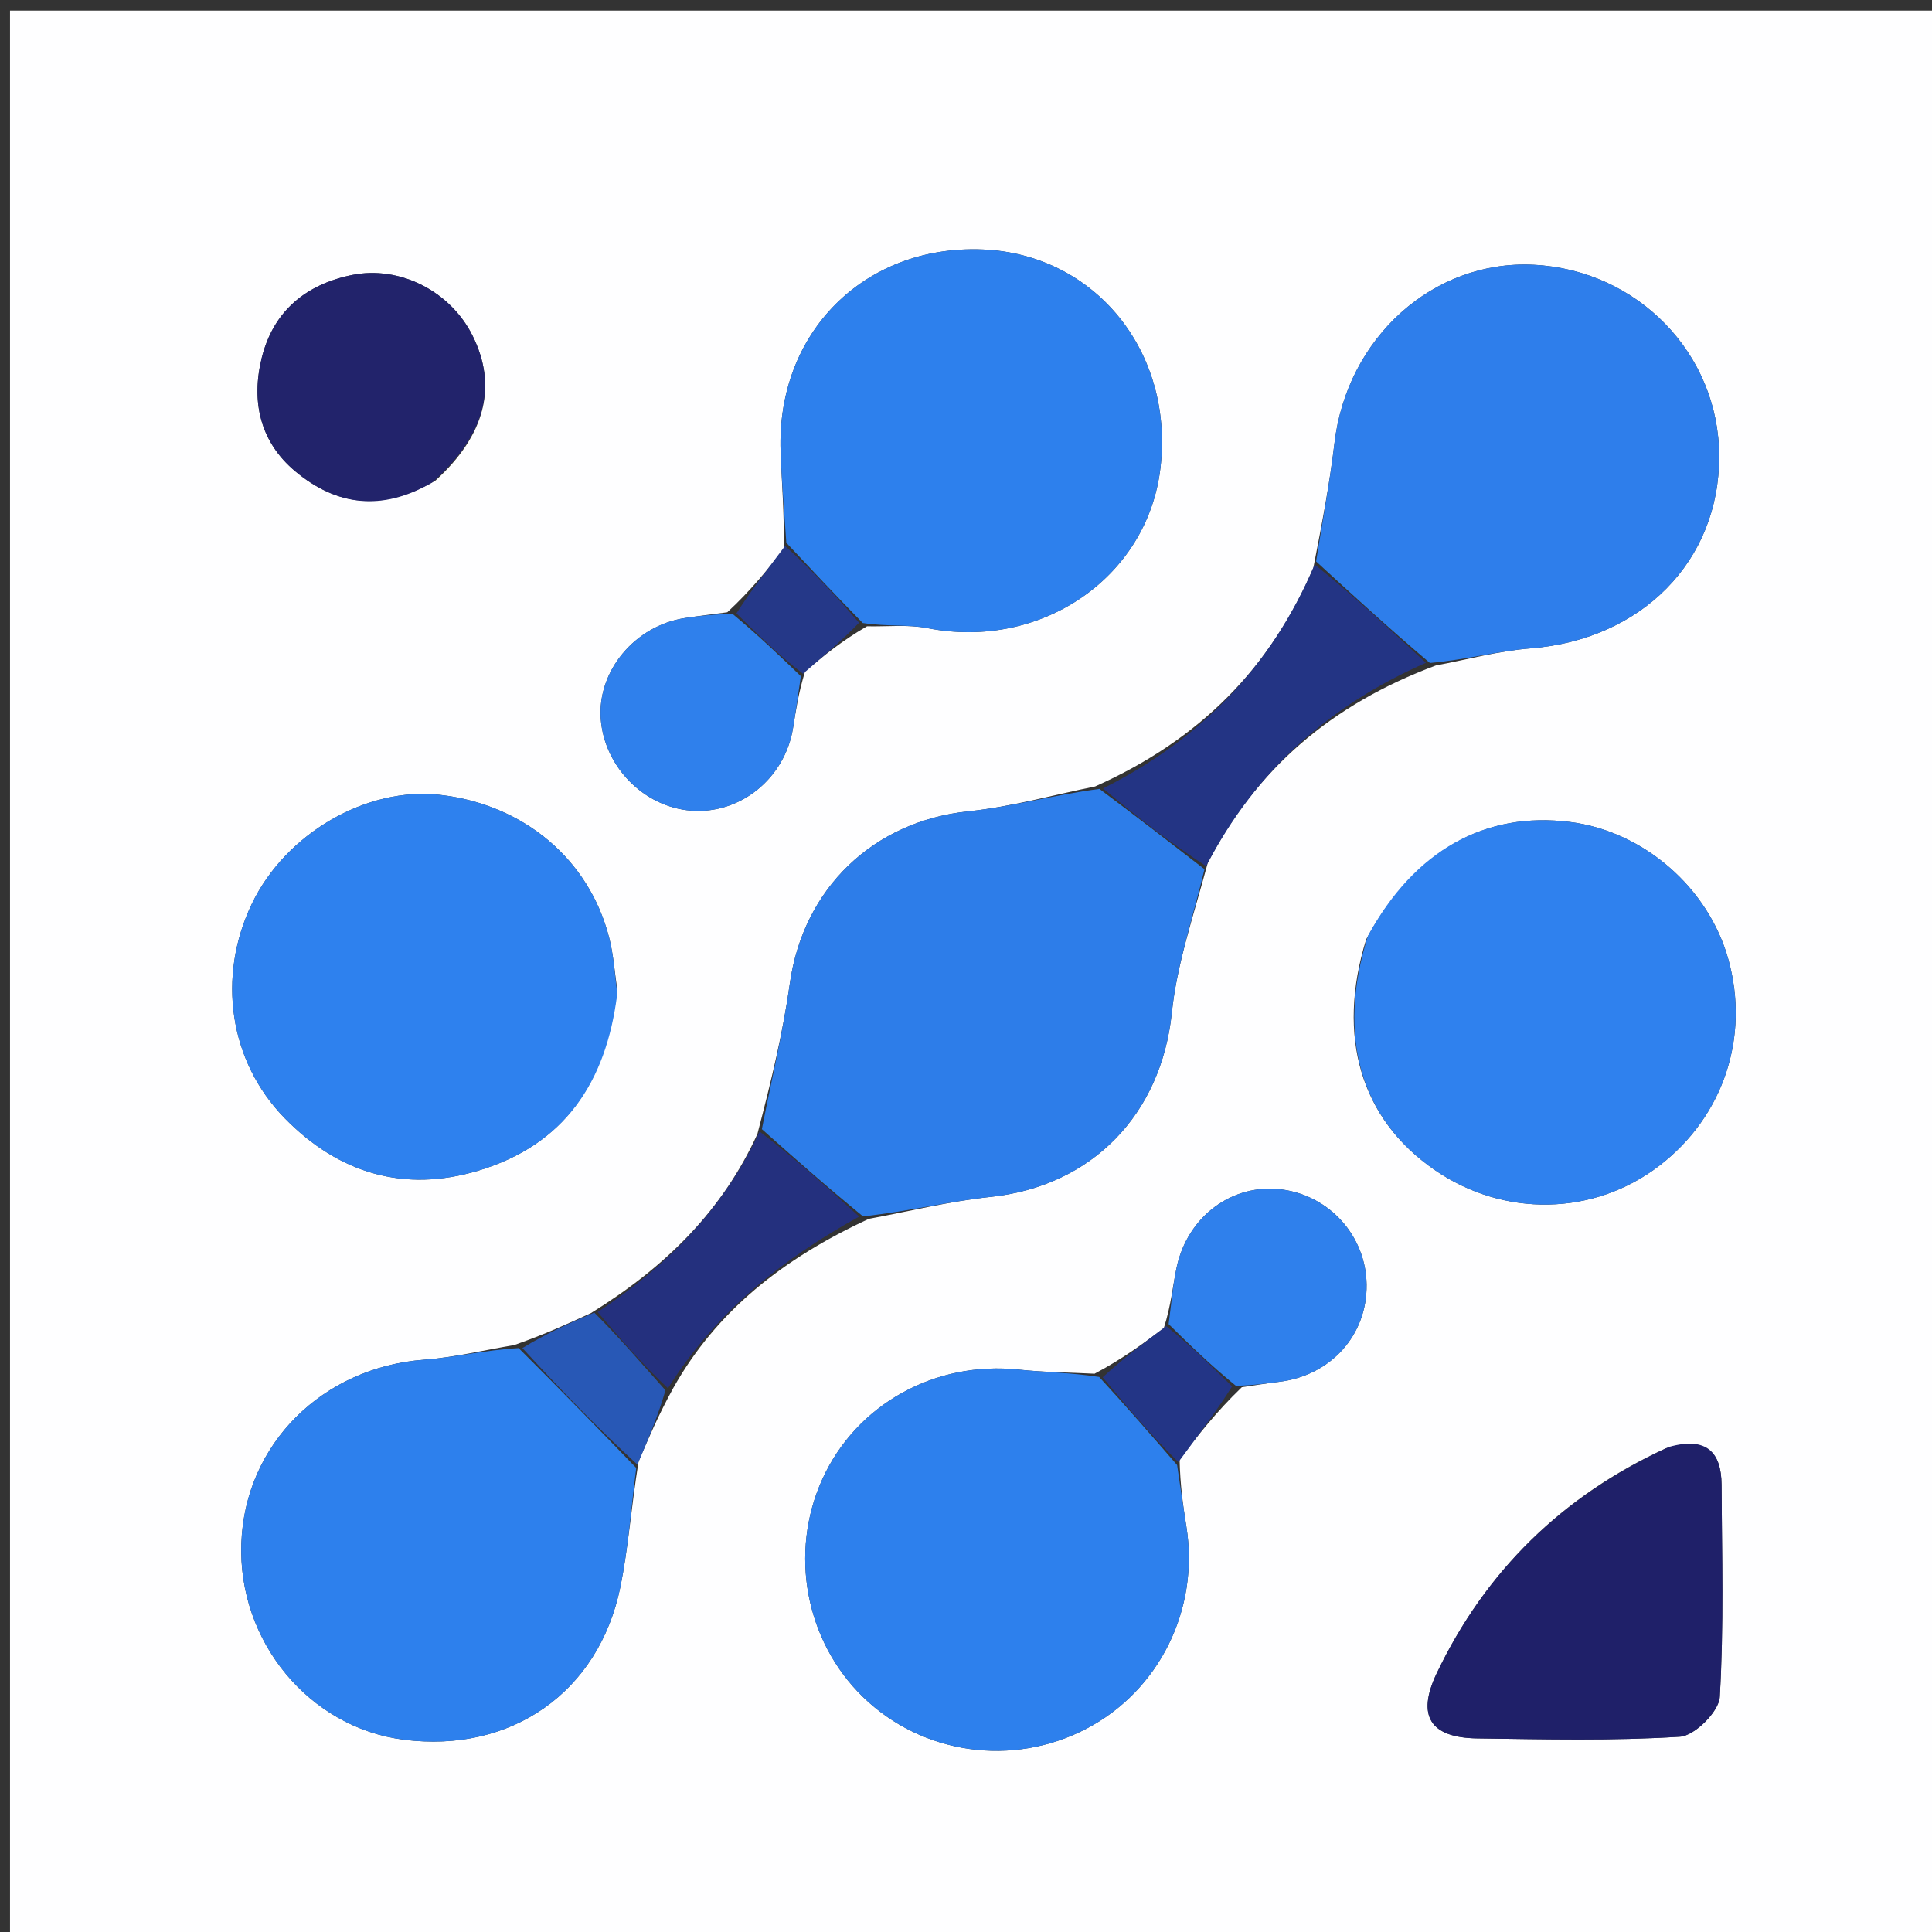
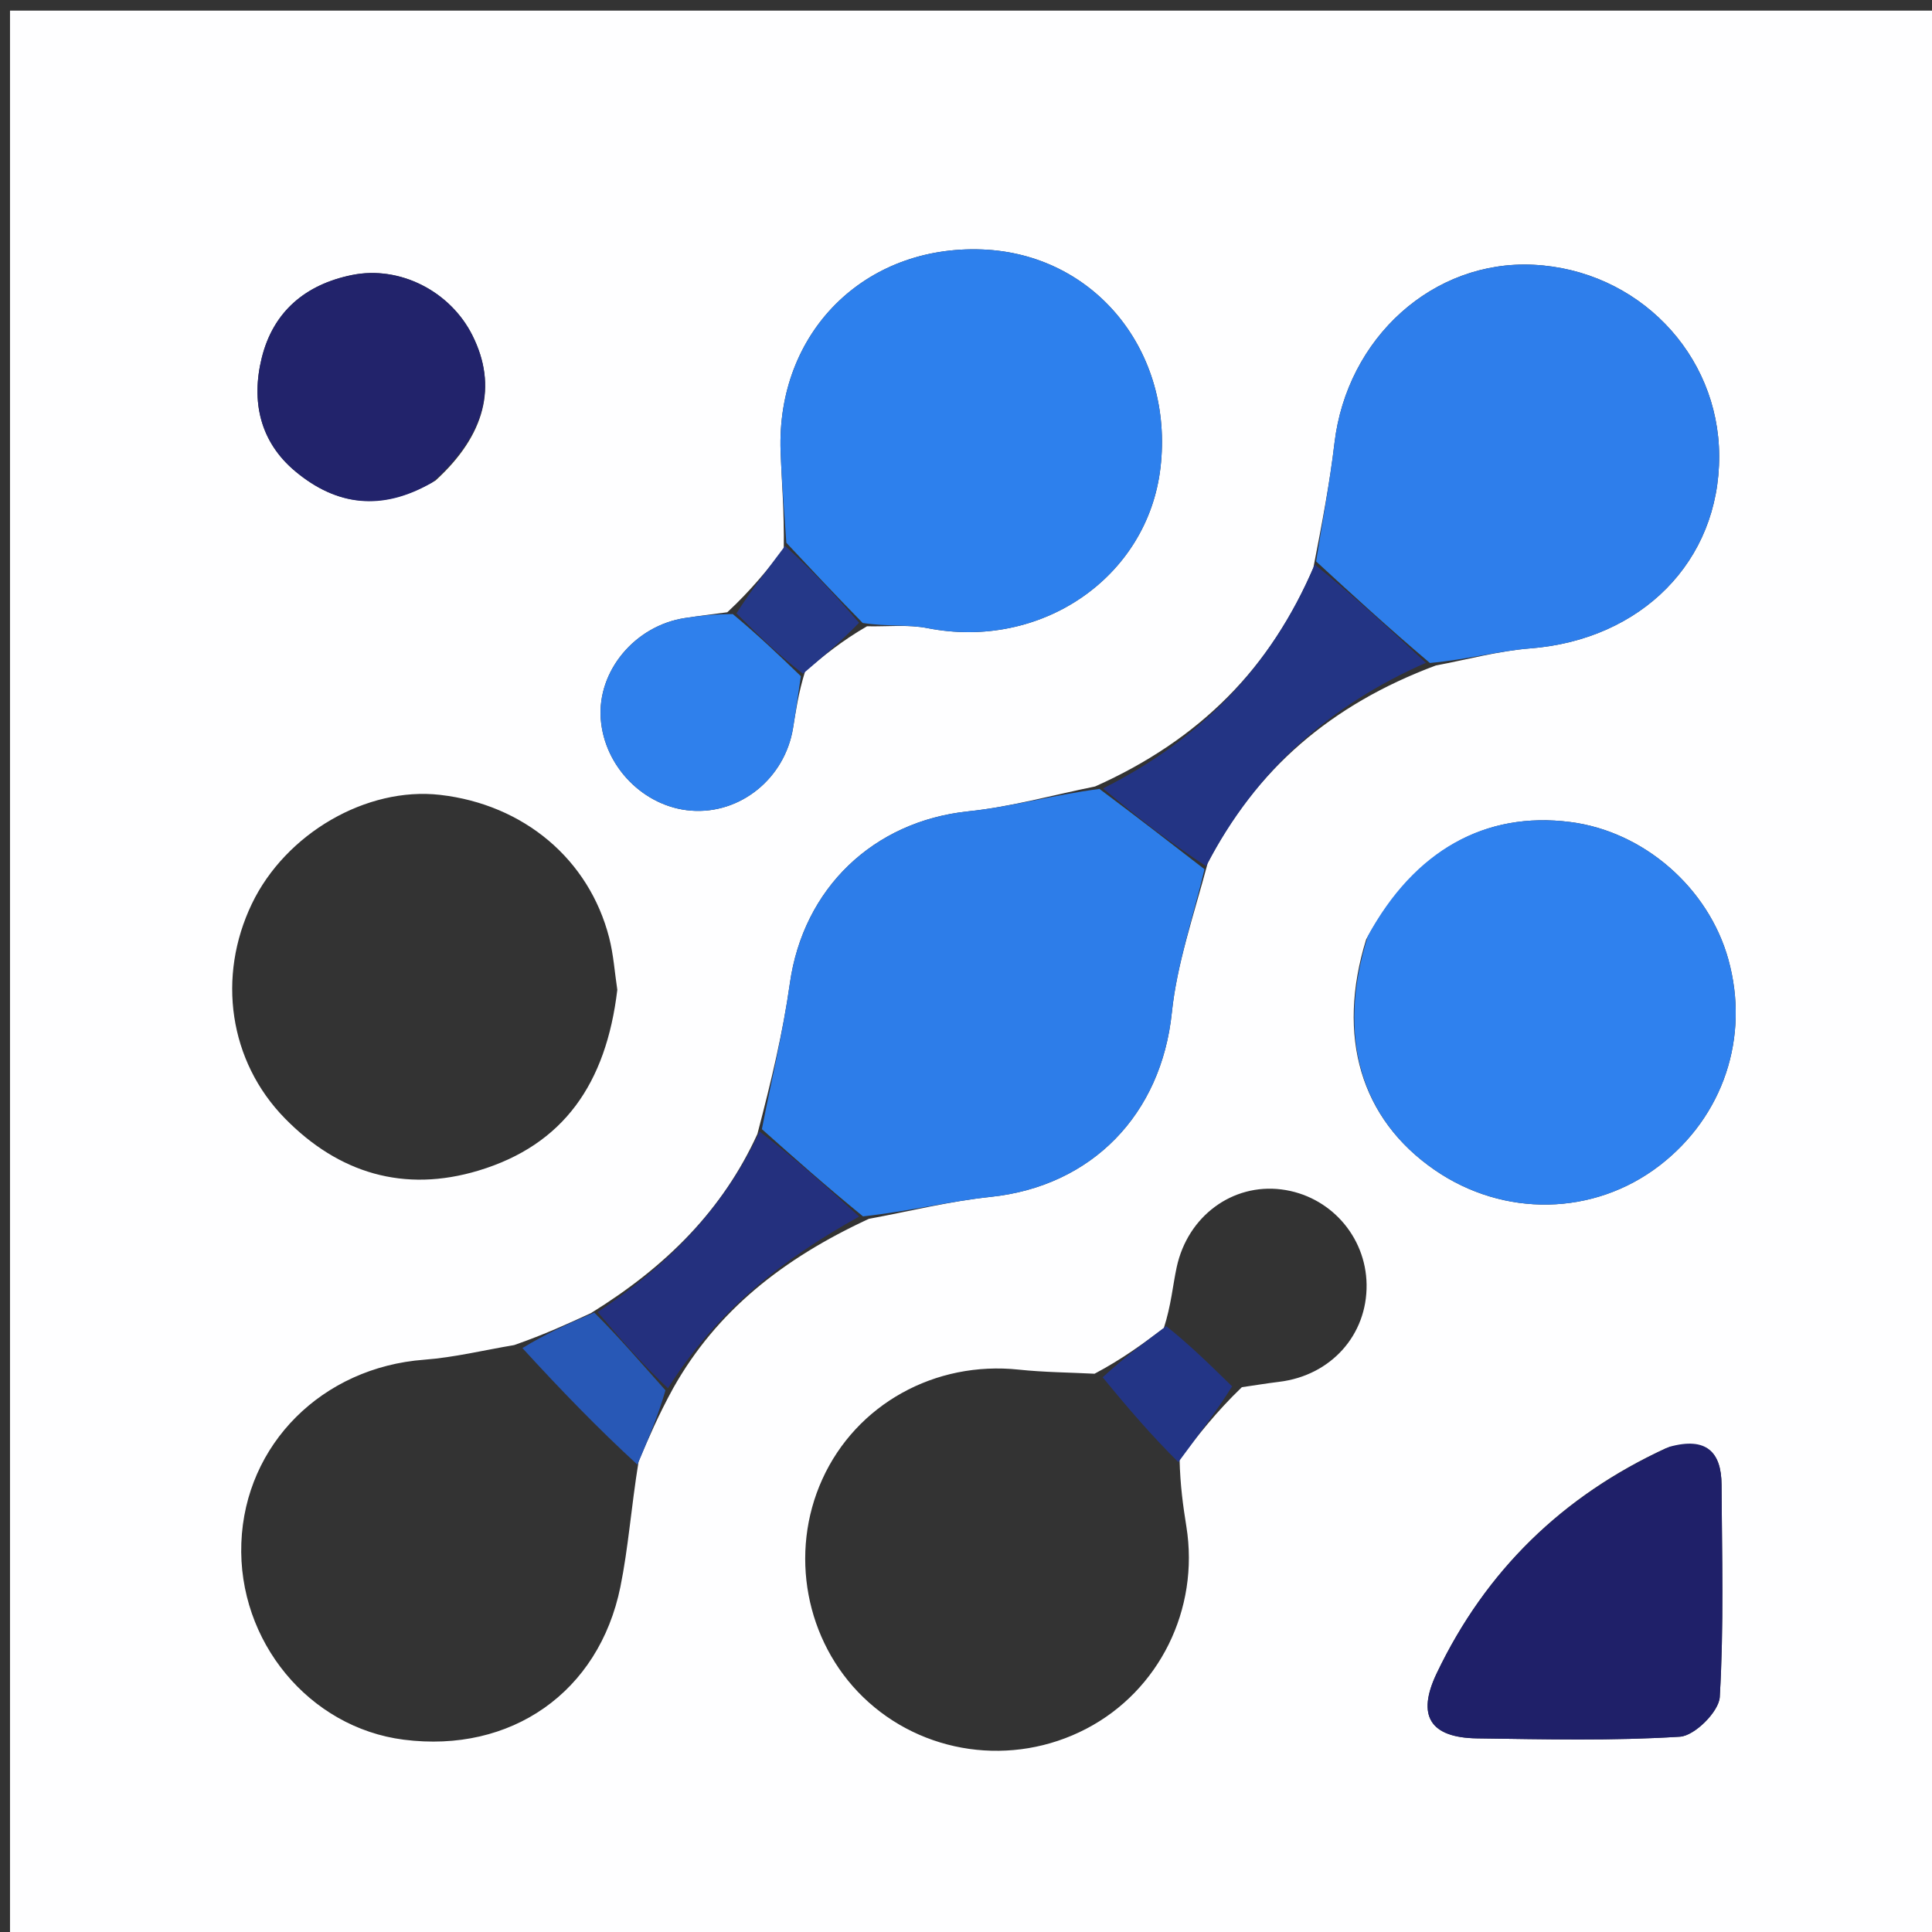
<svg xmlns="http://www.w3.org/2000/svg" version="1.1" id="Layer_1" x="0px" y="0px" width="100%" viewBox="0 0 200 200" enable-background="new 0 0 200 200" xml:space="preserve">
  <rect x="0" y="0" width="200" height="200" fill="#333333" stroke="none" />
  <path fill="#FEFEFF" opacity="1" stroke="none" d=" M116,201   C77.357,201 39.214,201 1.036,201   C1.036,134.399 1.036,67.798 1.036,1.098   C67.559,1.098 134.119,1.098 200.839,1.098   C200.839,67.666 200.839,134.333 200.839,201   C172.798,201 144.649,201 116,201  M69.691,143.699   C74.203,135.673 81.08,130.279 89.945,126.173   C94.139,125.399 98.305,124.347 102.534,123.904   C113.062,122.801 120.218,115.343 121.308,104.827   C121.828,99.815 123.524,94.926 125.021,89.347   C130.042,79.649 137.759,72.949 148.641,68.888   C151.901,68.281 155.138,67.378 158.425,67.121   C169.921,66.221 178.001,58.103 177.969,47.206   C177.938,36.61 169.513,27.934 158.744,27.409   C148.359,26.902 139.434,34.963 138.143,45.874   C137.658,49.972 136.884,54.036 135.962,58.764   C131.569,69.089 124.239,76.566 113.36,81.417   C108.998,82.297 104.673,83.527 100.268,83.984   C90.418,85.007 83.151,91.95 81.764,101.811   C81.052,106.873 79.85,111.865 78.406,117.388   C74.819,125.259 68.977,131.109 61.169,135.935   C58.781,137.035 56.393,138.135 53.224,139.243   C50.12,139.762 47.035,140.522 43.91,140.757   C33.382,141.548 25.364,149.49 24.984,159.733   C24.606,169.897 31.991,178.839 41.795,180.092   C52.9,181.511 61.997,175.194 64.223,164.269   C65.047,160.222 65.334,156.066 66.107,151.284   C67.129,148.894 68.15,146.505 69.691,143.699  M75.291,63.381   C73.83,63.578 72.366,63.755 70.909,63.978   C65.724,64.77 61.815,69.468 62.191,74.436   C62.565,79.38 66.655,83.531 71.529,83.916   C76.618,84.318 81.238,80.594 82.095,75.378   C82.389,73.589 82.636,71.792 83.348,69.486   C85.233,67.919 87.118,66.352 89.754,64.832   C91.847,64.88 93.998,64.627 96.022,65.025   C107.755,67.332 118.799,59.793 120.131,48.427   C121.545,36.366 113.307,26.273 101.682,25.824   C89.472,25.353 80.378,34.434 80.807,46.727   C80.917,49.883 81.197,53.032 81.135,56.845   C79.44,58.975 77.745,61.106 75.291,63.381  M120.475,137.494   C118.331,139.09 116.188,140.686 113.308,142.208   C110.694,142.074 108.066,142.059 105.466,141.783   C96.798,140.862 88.651,145.365 85.126,153.129   C81.668,160.747 83.377,169.889 89.343,175.678   C95.467,181.62 104.8,182.947 112.447,178.964   C120.006,175.026 124.182,166.586 122.815,158.039   C122.475,155.917 122.173,153.788 122.11,151.059   C123.998,148.612 125.887,146.165 128.556,143.603   C129.85,143.415 131.14,143.202 132.437,143.043   C137.776,142.391 141.543,138.196 141.469,132.965   C141.398,127.955 137.64,123.76 132.658,123.13   C127.595,122.489 122.957,125.877 121.811,131.177   C121.393,133.111 121.246,135.103 120.475,137.494  M141.425,97.245   C138.323,107.293 140.856,115.827 148.509,121.108   C155.676,126.056 165.011,125.875 171.793,120.657   C178.407,115.569 181.15,107.357 178.92,99.322   C176.858,91.894 170.152,86.064 162.555,85.095   C153.76,83.972 146.437,88.009 141.425,97.245  M63.904,102.464   C63.632,100.665 63.511,98.827 63.062,97.074   C60.979,88.945 54.216,83.277 45.562,82.285   C37.961,81.413 29.563,86.277 26.066,93.576   C22.464,101.094 23.688,109.844 29.489,115.771   C35.048,121.451 41.828,123.505 49.547,121.175   C58.33,118.523 62.748,112.181 63.904,102.464  M172.455,149.921   C161.753,154.841 153.802,162.601 148.729,173.217   C146.617,177.637 148.06,179.891 152.933,179.956   C159.929,180.05 166.944,180.225 173.913,179.781   C175.431,179.684 177.938,177.185 178.028,175.677   C178.461,168.371 178.253,161.026 178.213,153.695   C178.194,150.353 176.688,148.694 172.455,149.921  M45.087,49.743   C50.246,45.034 51.532,39.959 48.898,34.709   C46.599,30.128 41.364,27.474 36.449,28.468   C31.626,29.443 28.283,32.253 27.097,37.044   C25.989,41.522 26.892,45.732 30.589,48.808   C34.827,52.334 39.5,52.995 45.087,49.743  z" />
  <path fill="#2D7DE9" opacity="1" stroke="none" d=" M124.688,89.981   C123.524,94.926 121.828,99.815 121.308,104.827   C120.218,115.343 113.062,122.801 102.534,123.904   C98.305,124.347 94.139,125.399 89.338,125.918   C85.444,122.738 82.157,119.813 78.869,116.889   C79.85,111.865 81.052,106.873 81.764,101.811   C83.151,91.95 90.418,85.007 100.268,83.984   C104.673,83.527 108.998,82.297 113.816,81.668   C117.744,84.606 121.216,87.293 124.688,89.981  z" />
  <path fill="#2E7EEB" opacity="1" stroke="none" d=" M136.242,58.116   C136.884,54.036 137.658,49.972 138.143,45.874   C139.434,34.963 148.359,26.902 158.744,27.409   C169.513,27.934 177.938,36.61 177.969,47.206   C178.001,58.103 169.921,66.221 158.425,67.121   C155.138,67.378 151.901,68.281 148.023,68.631   C143.685,64.955 139.964,61.536 136.242,58.116  z" />
-   <path fill="#2D80ED" opacity="1" stroke="none" d=" M65.865,151.959   C65.334,156.066 65.047,160.222 64.223,164.269   C61.997,175.194 52.9,181.511 41.795,180.092   C31.991,178.839 24.606,169.897 24.984,159.733   C25.364,149.49 33.382,141.548 43.91,140.757   C47.035,140.522 50.12,139.762 53.688,139.556   C58.057,143.9 61.961,147.929 65.865,151.959  z" />
  <path fill="#2D80ED" opacity="1" stroke="none" d=" M81.398,56.185   C81.197,53.032 80.917,49.883 80.807,46.727   C80.378,34.434 89.472,25.353 101.682,25.824   C113.307,26.273 121.545,36.366 120.131,48.427   C118.799,59.793 107.755,67.332 96.022,65.025   C93.998,64.627 91.847,64.88 89.305,64.49   C86.37,61.494 83.884,58.839 81.398,56.185  z" />
-   <path fill="#2D80ED" opacity="1" stroke="none" d=" M121.854,151.661   C122.173,153.788 122.475,155.917 122.815,158.039   C124.182,166.586 120.006,175.026 112.447,178.964   C104.8,182.947 95.467,181.62 89.343,175.678   C83.377,169.889 81.668,160.747 85.126,153.129   C88.651,145.365 96.798,140.862 105.466,141.783   C108.066,142.059 110.694,142.074 113.783,142.541   C116.79,145.804 119.322,148.733 121.854,151.661  z" />
  <path fill="#2F81EE" opacity="1" stroke="none" d=" M141.602,96.896   C146.437,88.009 153.76,83.972 162.555,85.095   C170.152,86.064 176.858,91.894 178.92,99.322   C181.15,107.357 178.407,115.569 171.793,120.657   C165.011,125.875 155.676,126.056 148.509,121.108   C140.856,115.827 138.323,107.293 141.602,96.896  z" />
-   <path fill="#2E81EE" opacity="1" stroke="none" d=" M63.896,102.882   C62.748,112.181 58.33,118.523 49.547,121.175   C41.828,123.505 35.048,121.451 29.489,115.771   C23.688,109.844 22.464,101.094 26.066,93.576   C29.563,86.277 37.961,81.413 45.562,82.285   C54.216,83.277 60.979,88.945 63.062,97.074   C63.511,98.827 63.632,100.665 63.896,102.882  z" />
  <path fill="#1F2069" opacity="1" stroke="none" d=" M172.808,149.775   C176.688,148.694 178.194,150.353 178.213,153.695   C178.253,161.026 178.461,168.371 178.028,175.677   C177.938,177.185 175.431,179.684 173.913,179.781   C166.944,180.225 159.929,180.05 152.933,179.956   C148.06,179.891 146.617,177.637 148.729,173.217   C153.802,162.601 161.753,154.841 172.808,149.775  z" />
  <path fill="#22236B" opacity="1" stroke="none" d=" M44.758,49.937   C39.5,52.995 34.827,52.334 30.589,48.808   C26.892,45.732 25.989,41.522 27.097,37.044   C28.283,32.253 31.626,29.443 36.449,28.468   C41.364,27.474 46.599,30.128 48.898,34.709   C51.532,39.959 50.246,45.034 44.758,49.937  z" />
  <path fill="#233484" opacity="1" stroke="none" d=" M136.102,58.44   C139.964,61.536 143.685,64.955 147.611,68.613   C137.759,72.949 130.042,79.649 124.854,89.664   C121.216,87.293 117.744,84.606 114.185,81.619   C124.239,76.566 131.569,69.089 136.102,58.44  z" />
-   <path fill="#2F80EC" opacity="1" stroke="none" d=" M120.975,137.069   C121.246,135.103 121.393,133.111 121.811,131.177   C122.957,125.877 127.595,122.489 132.658,123.13   C137.64,123.76 141.398,127.955 141.469,132.965   C141.543,138.196 137.776,142.391 132.437,143.043   C131.14,143.202 129.85,143.415 127.94,143.458   C125.207,141.232 123.091,139.151 120.975,137.069  z" />
  <path fill="#2F80EC" opacity="1" stroke="none" d=" M82.904,69.999   C82.636,71.792 82.389,73.589 82.095,75.378   C81.238,80.594 76.618,84.318 71.529,83.916   C66.655,83.531 62.565,79.38 62.191,74.436   C61.815,69.468 65.724,64.77 70.909,63.978   C72.366,63.755 73.83,63.578 75.858,63.569   C78.584,65.837 80.744,67.918 82.904,69.999  z" />
  <path fill="#24307E" opacity="1" stroke="none" d=" M78.637,117.139   C82.157,119.813 85.444,122.738 88.942,125.94   C81.08,130.279 74.203,135.673 69.147,143.715   C66.36,141.095 64.116,138.46 61.872,135.824   C68.977,131.109 74.819,125.259 78.637,117.139  z" />
  <path fill="#2858B6" opacity="1" stroke="none" d=" M61.521,135.88   C64.116,138.46 66.36,141.095 68.888,143.923   C68.15,146.505 67.129,148.894 65.986,151.621   C61.961,147.929 58.057,143.9 54.079,139.552   C56.393,138.135 58.781,137.035 61.521,135.88  z" />
  <path fill="#253888" opacity="1" stroke="none" d=" M83.126,69.743   C80.744,67.918 78.584,65.837 76.237,63.496   C77.745,61.106 79.44,58.975 81.267,56.515   C83.884,58.839 86.37,61.494 88.93,64.467   C87.118,66.352 85.233,67.919 83.126,69.743  z" />
  <path fill="#233586" opacity="1" stroke="none" d=" M120.725,137.281   C123.091,139.151 125.207,141.232 127.549,143.516   C125.887,146.165 123.998,148.612 121.982,151.36   C119.322,148.733 116.79,145.804 114.151,142.578   C116.188,140.686 118.331,139.09 120.725,137.281  z" />
</svg>